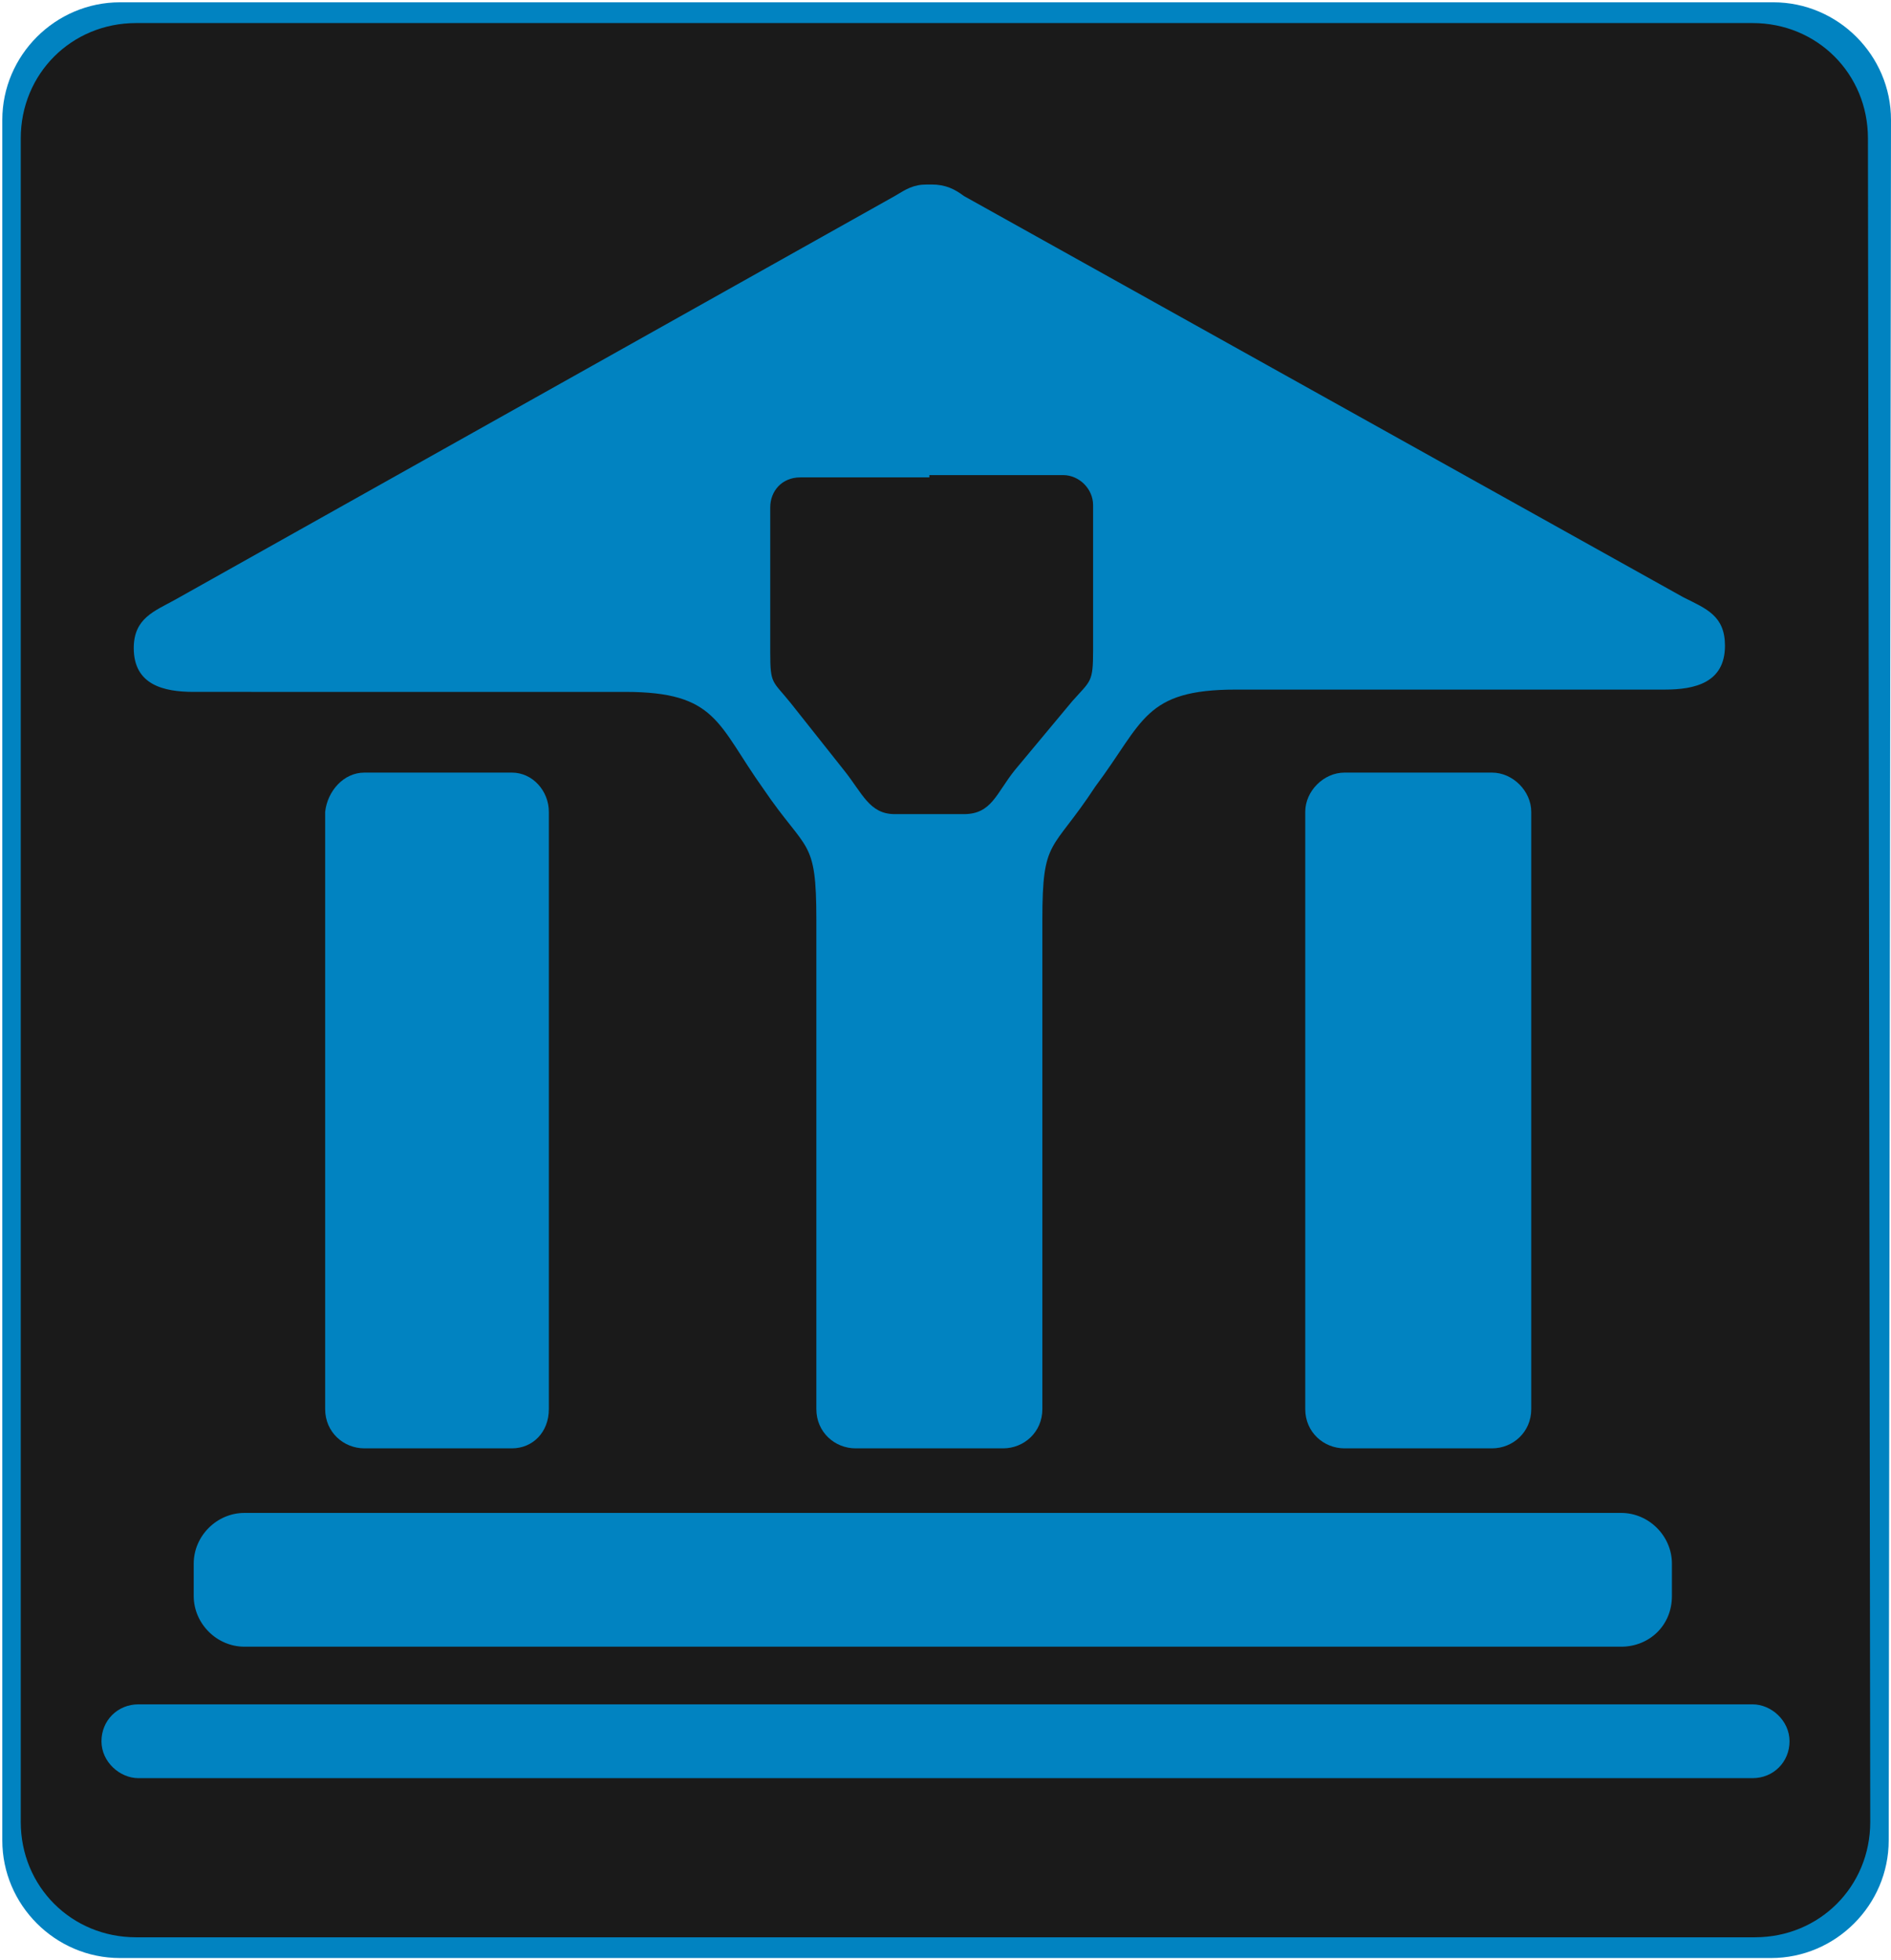
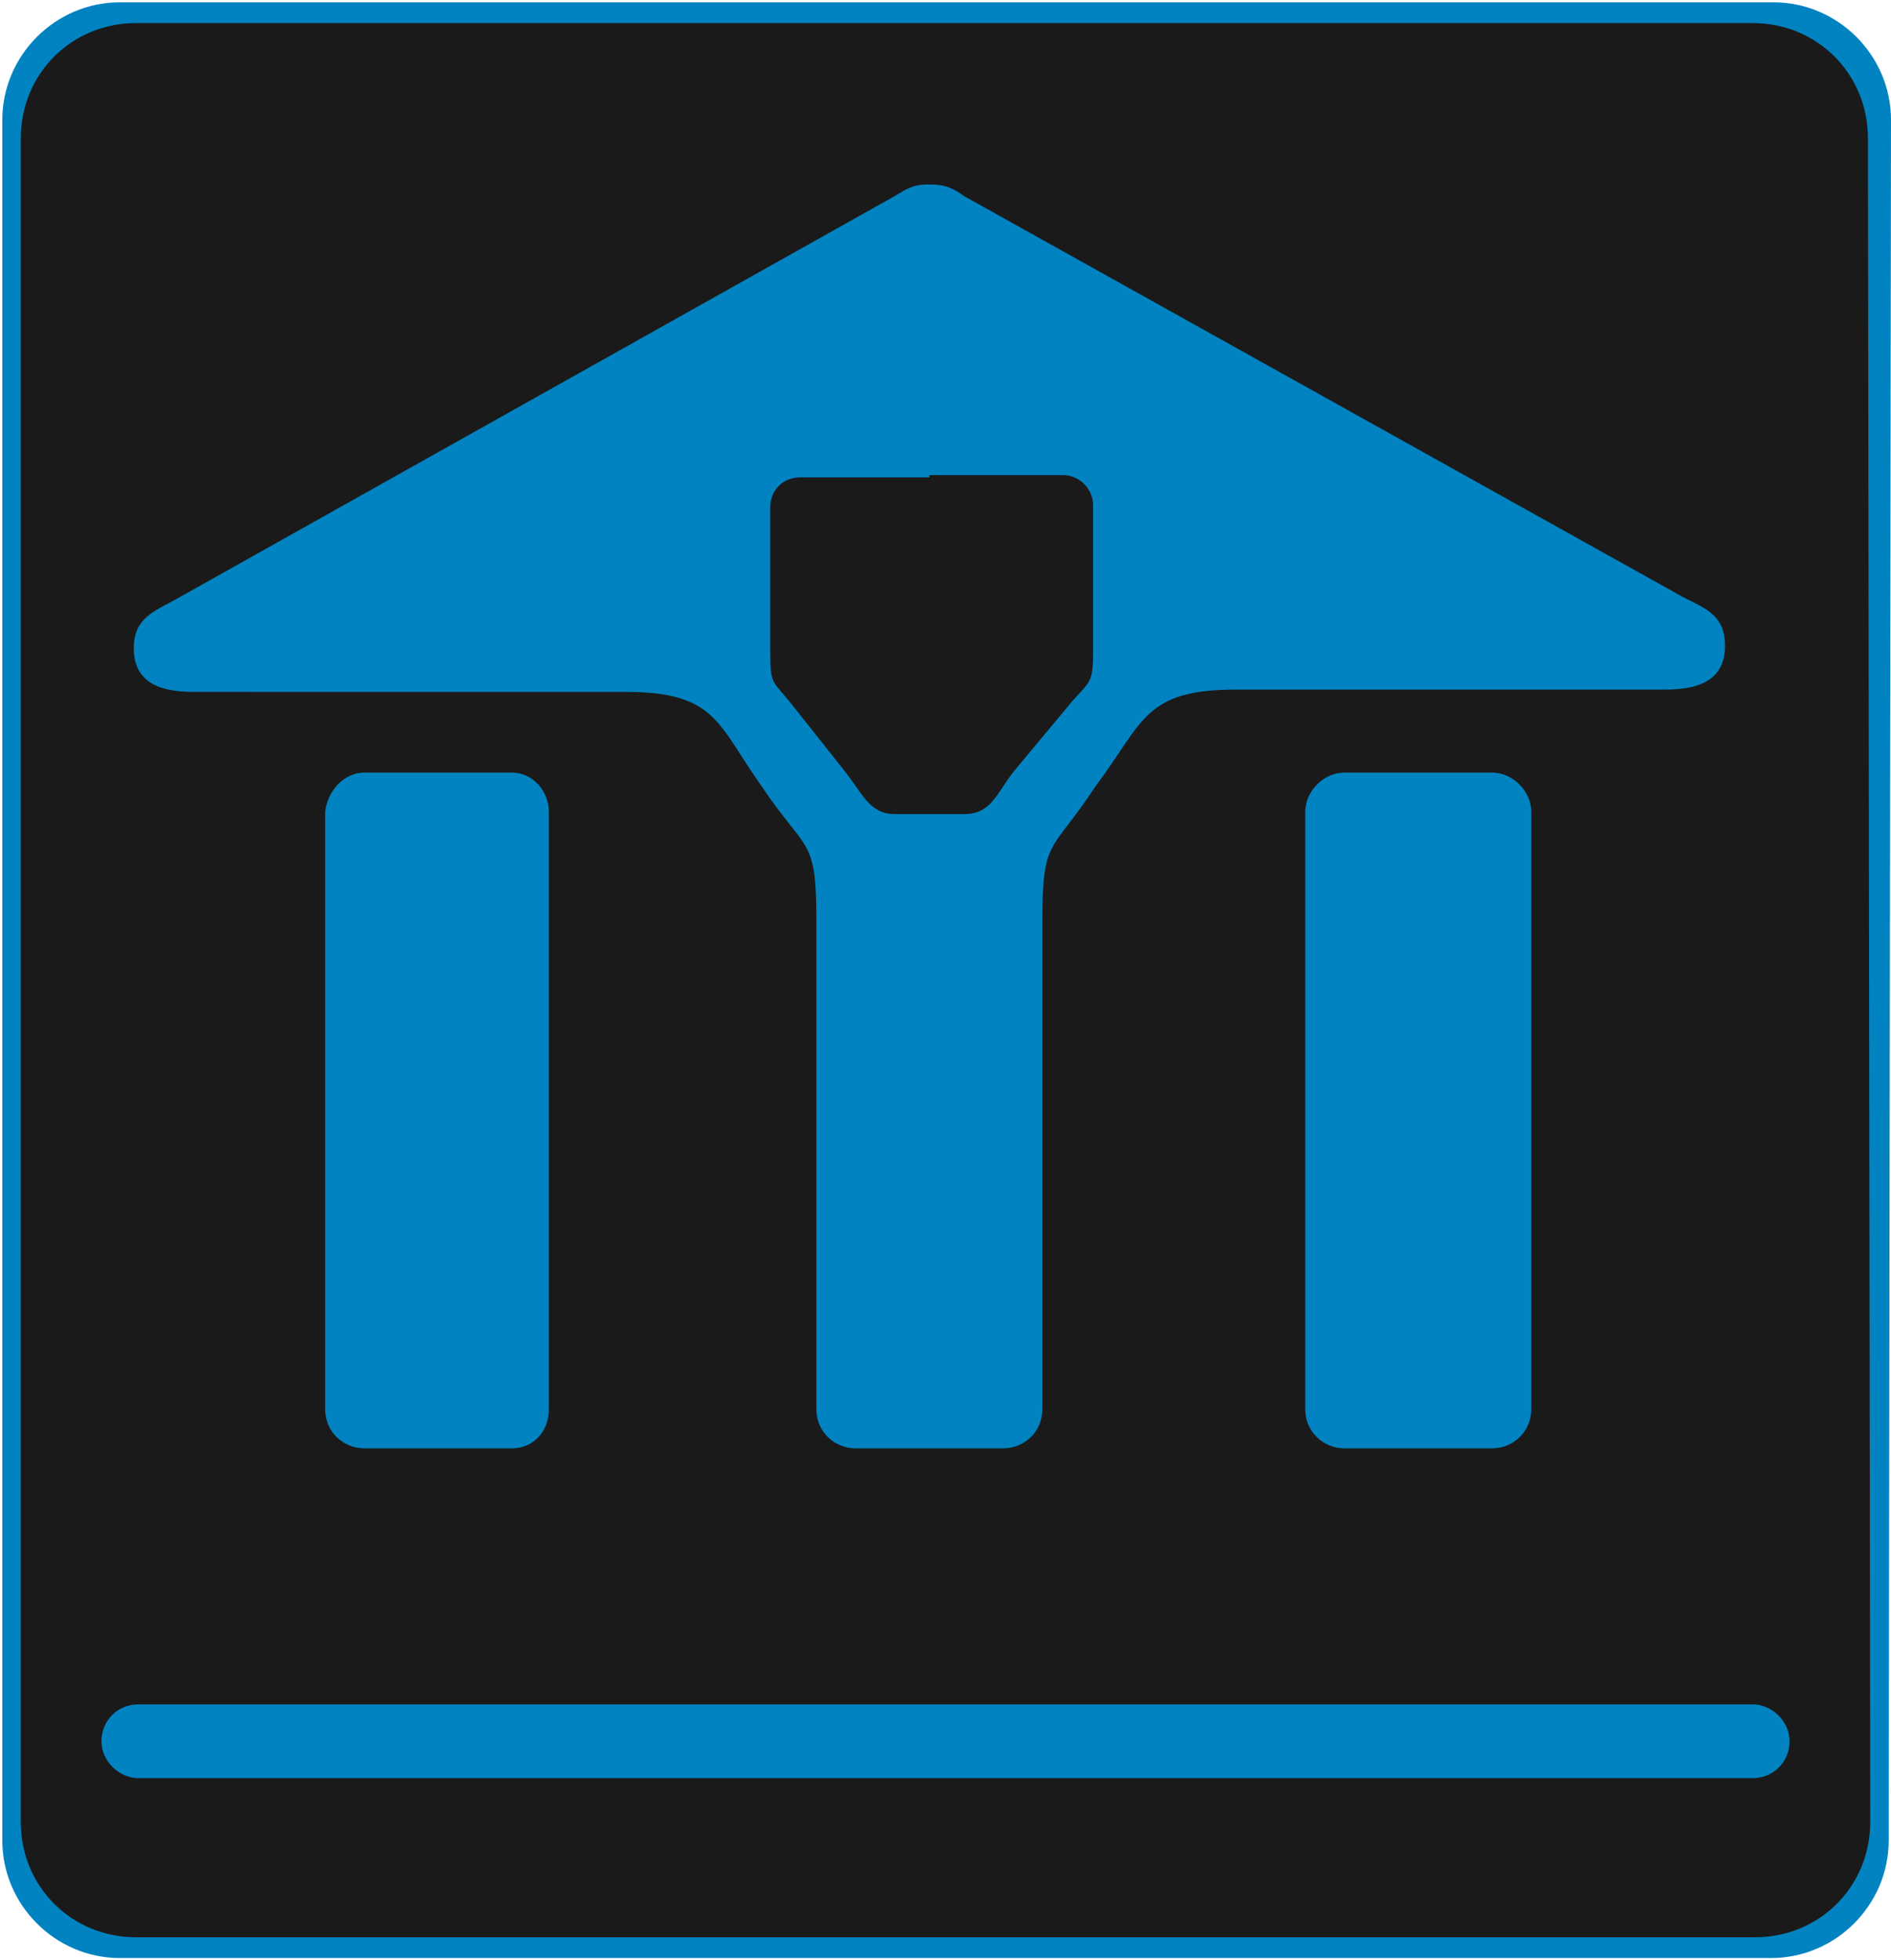
<svg xmlns="http://www.w3.org/2000/svg" version="1.1" id="Layer_1" x="0px" y="0px" width="82px" height="85px" viewBox="0 0 82 85" style="enable-background:new 0 0 82 85;" xml:space="preserve">
  <style type="text/css">
	.st0{fill:#0183C1;}
	.st1{fill:#1A1A1A;}
	.st2{fill-rule:evenodd;clip-rule:evenodd;fill:#0183C1;}
</style>
  <path class="st0" d="M81.9,79.8c0,2.8-2.3,5.1-5.1,5.1H5.2c-2.8,0-5.1-2.3-5.1-5.1V5.2c0-2.8,2.3-5.1,5.1-5.1h71.7  c2.8,0,5.1,2.3,5.1,5.1L81.9,79.8L81.9,79.8z" />
  <path class="st1" d="M81.1,79c0,2.8-2.2,5-5,5H5.9c-2.8,0-5-2.2-5-5V6c0-2.8,2.2-5,5-5H76c2.8,0,5,2.2,5,5L81.1,79L81.1,79z" />
  <g>
    <path class="st2" d="M15.8,33.5h6.4c0.9,0,1.6,0.8,1.6,1.7v25.9c0,1-0.7,1.7-1.6,1.7h-6.4c-0.9,0-1.7-0.7-1.7-1.7V35.2   C14.2,34.3,14.9,33.5,15.8,33.5z" />
-     <path class="st2" d="M10.6,65.6h59.7c1.2,0,2.2,1,2.2,2.2v1.4c0,1.3-1,2.2-2.2,2.2H10.6c-1.2,0-2.2-1-2.2-2.2v-1.4   C8.4,66.6,9.4,65.6,10.6,65.6z" />
    <path class="st2" d="M6,73.9H76c0.8,0,1.6,0.7,1.6,1.6l0,0c0,0.9-0.7,1.6-1.6,1.6H6c-0.8,0-1.6-0.7-1.6-1.6l0,0   C4.4,74.6,5.1,73.9,6,73.9z" />
    <path class="st2" d="M45.2,39.9v21.2c0,1-0.8,1.7-1.7,1.7h-3.2l0,0l0,0h-3.2c-0.9,0-1.7-0.7-1.7-1.7V39.9c0-3.6-0.4-2.9-2.3-5.7   c-2-2.8-2-4.2-6-4.2H8.4c-1.3,0-2.6-0.3-2.6-1.9c0-1.3,0.9-1.6,1.8-2.1L38.8,8.5c0.5-0.3,0.8-0.5,1.4-0.5l0,0h0.1h0.1l0,0   c0.6,0,1,0.2,1.4,0.5L73,25.9c1,0.5,1.8,0.8,1.8,2.1c0,1.6-1.3,1.9-2.6,1.9H53.6c-4,0-4,1.4-6.1,4.2C45.6,37,45.2,36.3,45.2,39.9z    M40.3,20.6L40.3,20.6h5.8c0.7,0,1.3,0.6,1.3,1.3v6.3c0,1.4-0.1,1.3-0.9,2.2L44,33.4c-0.8,1-1,1.9-2.2,1.9h-1.5l0,0l0,0h-1.5   c-1.1,0-1.4-0.9-2.2-1.9l-2.3-2.9c-0.8-1-0.9-0.8-0.9-2.2v-6.3c0-0.7,0.5-1.3,1.3-1.3H40.3L40.3,20.6z" />
    <path class="st2" d="M58.3,33.5h6.4c0.9,0,1.7,0.8,1.7,1.7v25.9c0,1-0.8,1.7-1.7,1.7h-6.4c-0.9,0-1.7-0.7-1.7-1.7V35.2   C56.6,34.3,57.4,33.5,58.3,33.5z" />
  </g>
</svg>